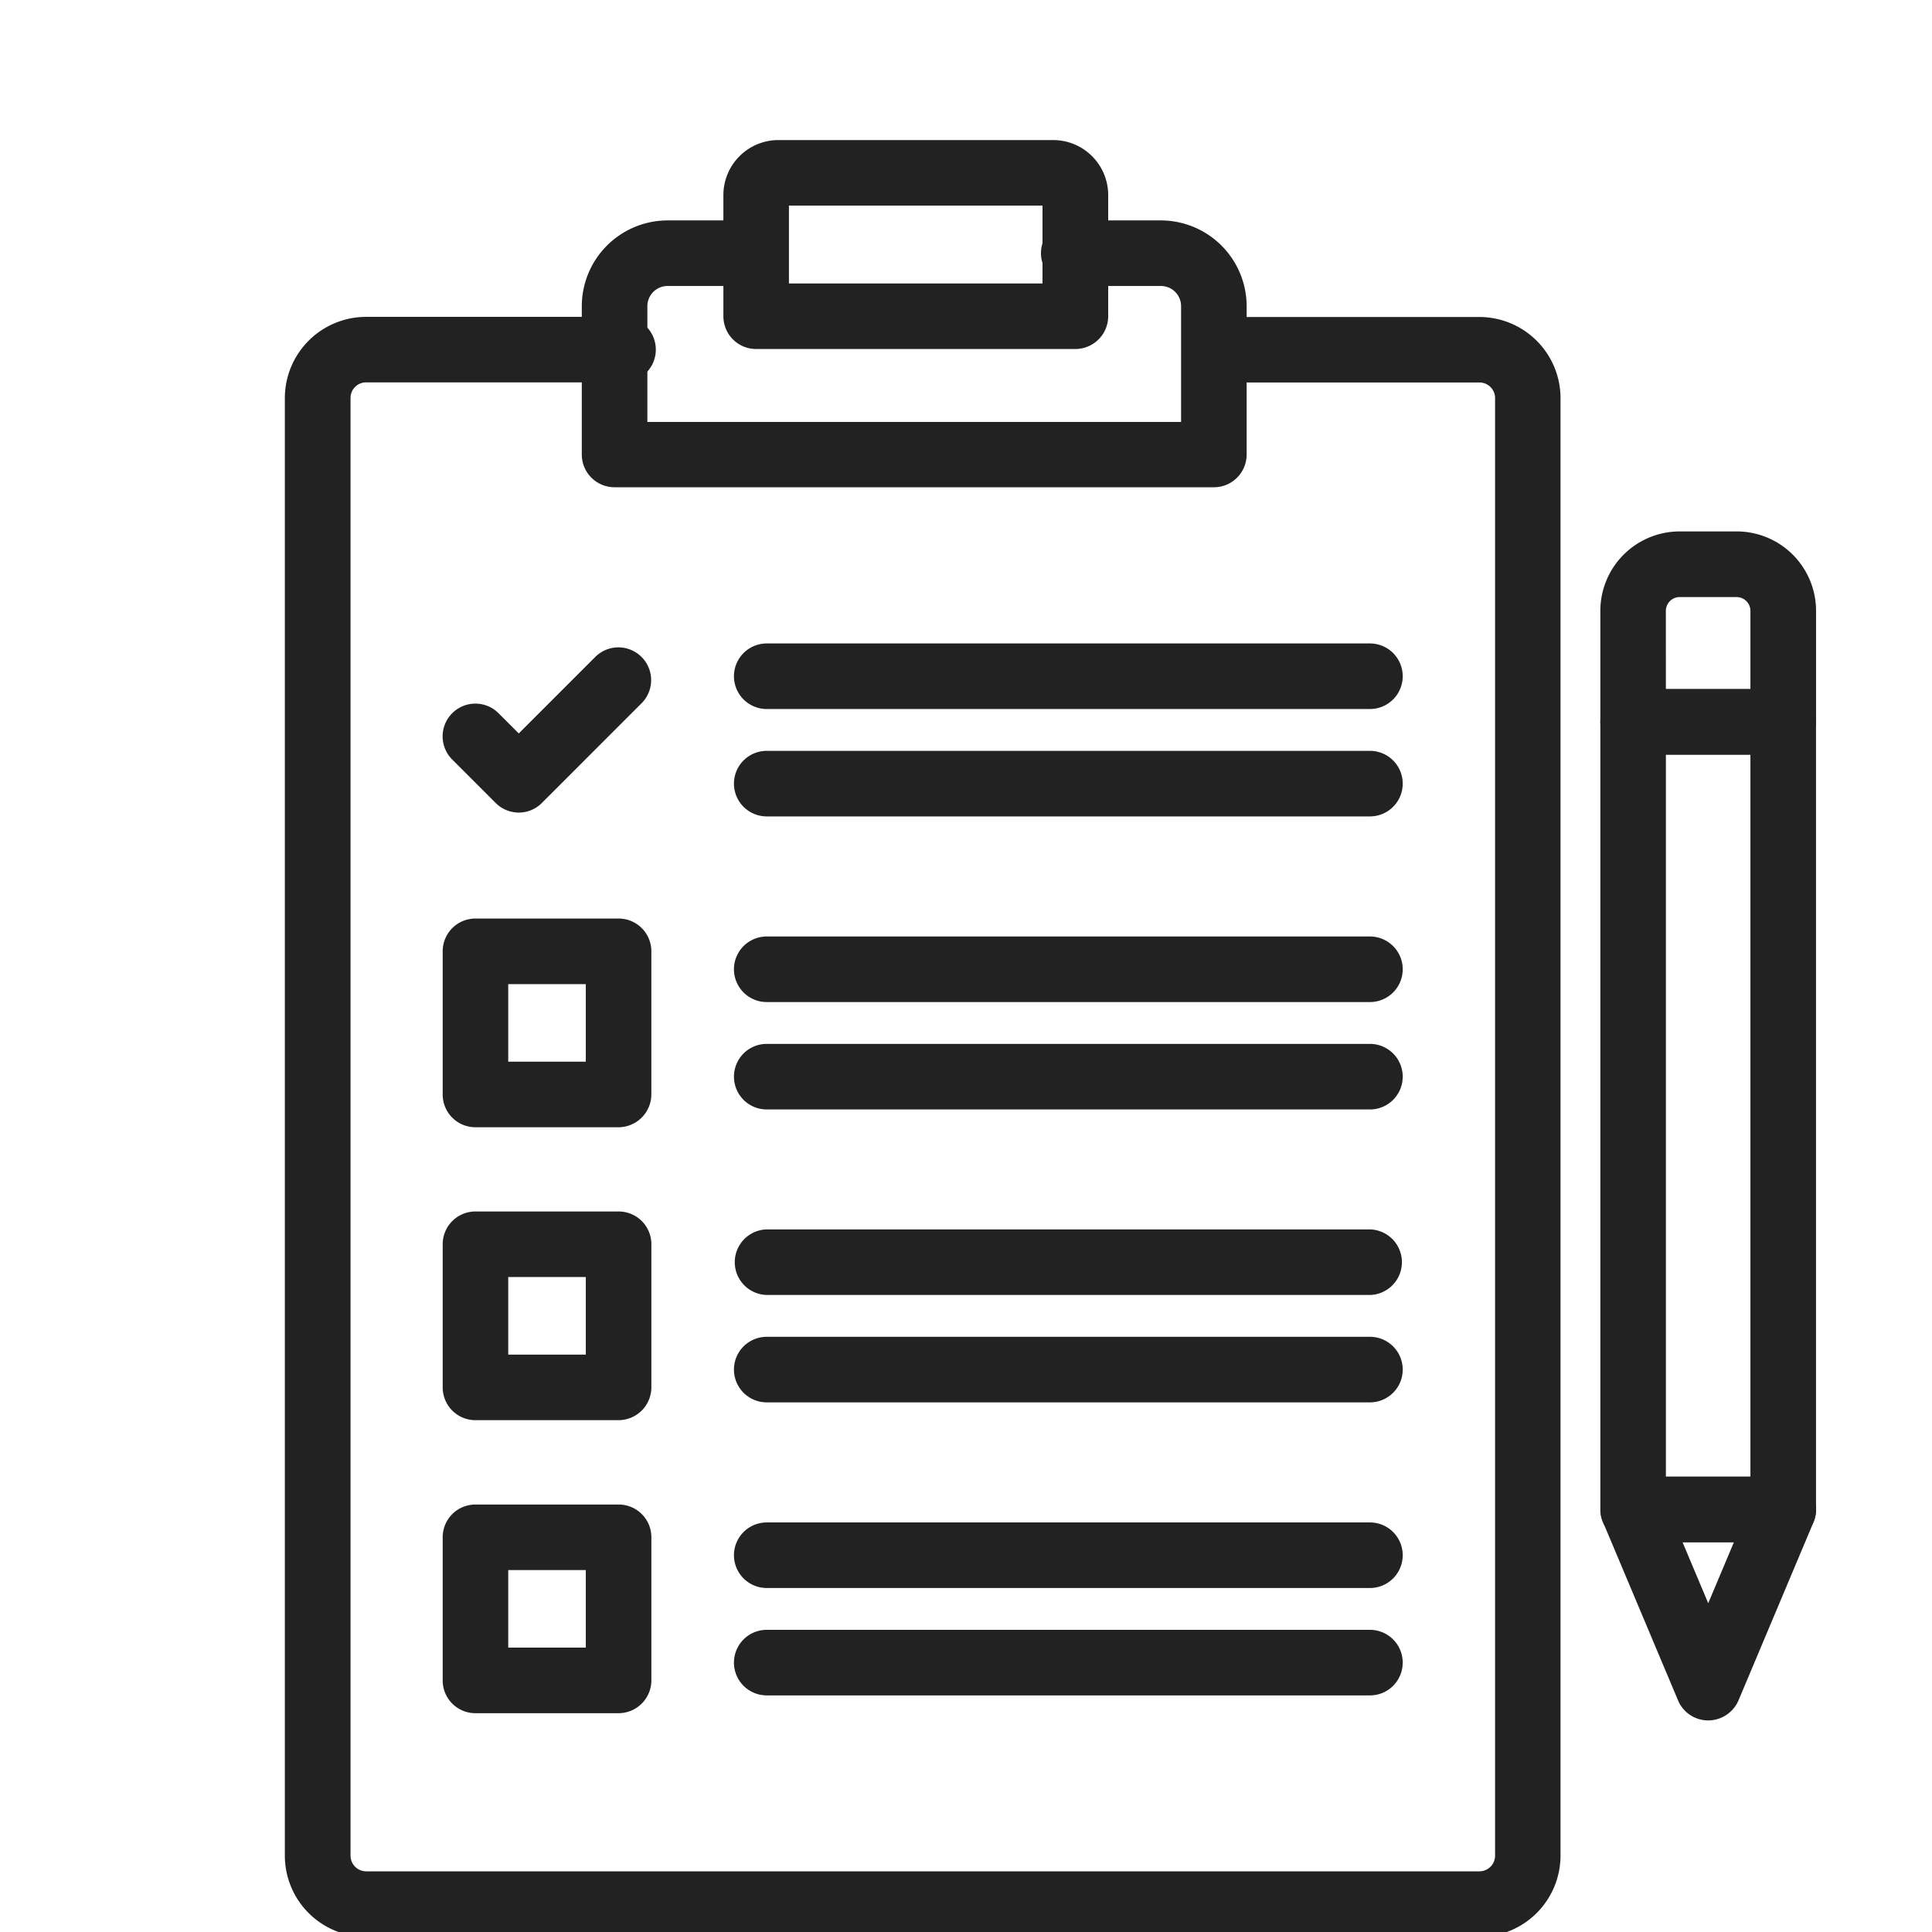
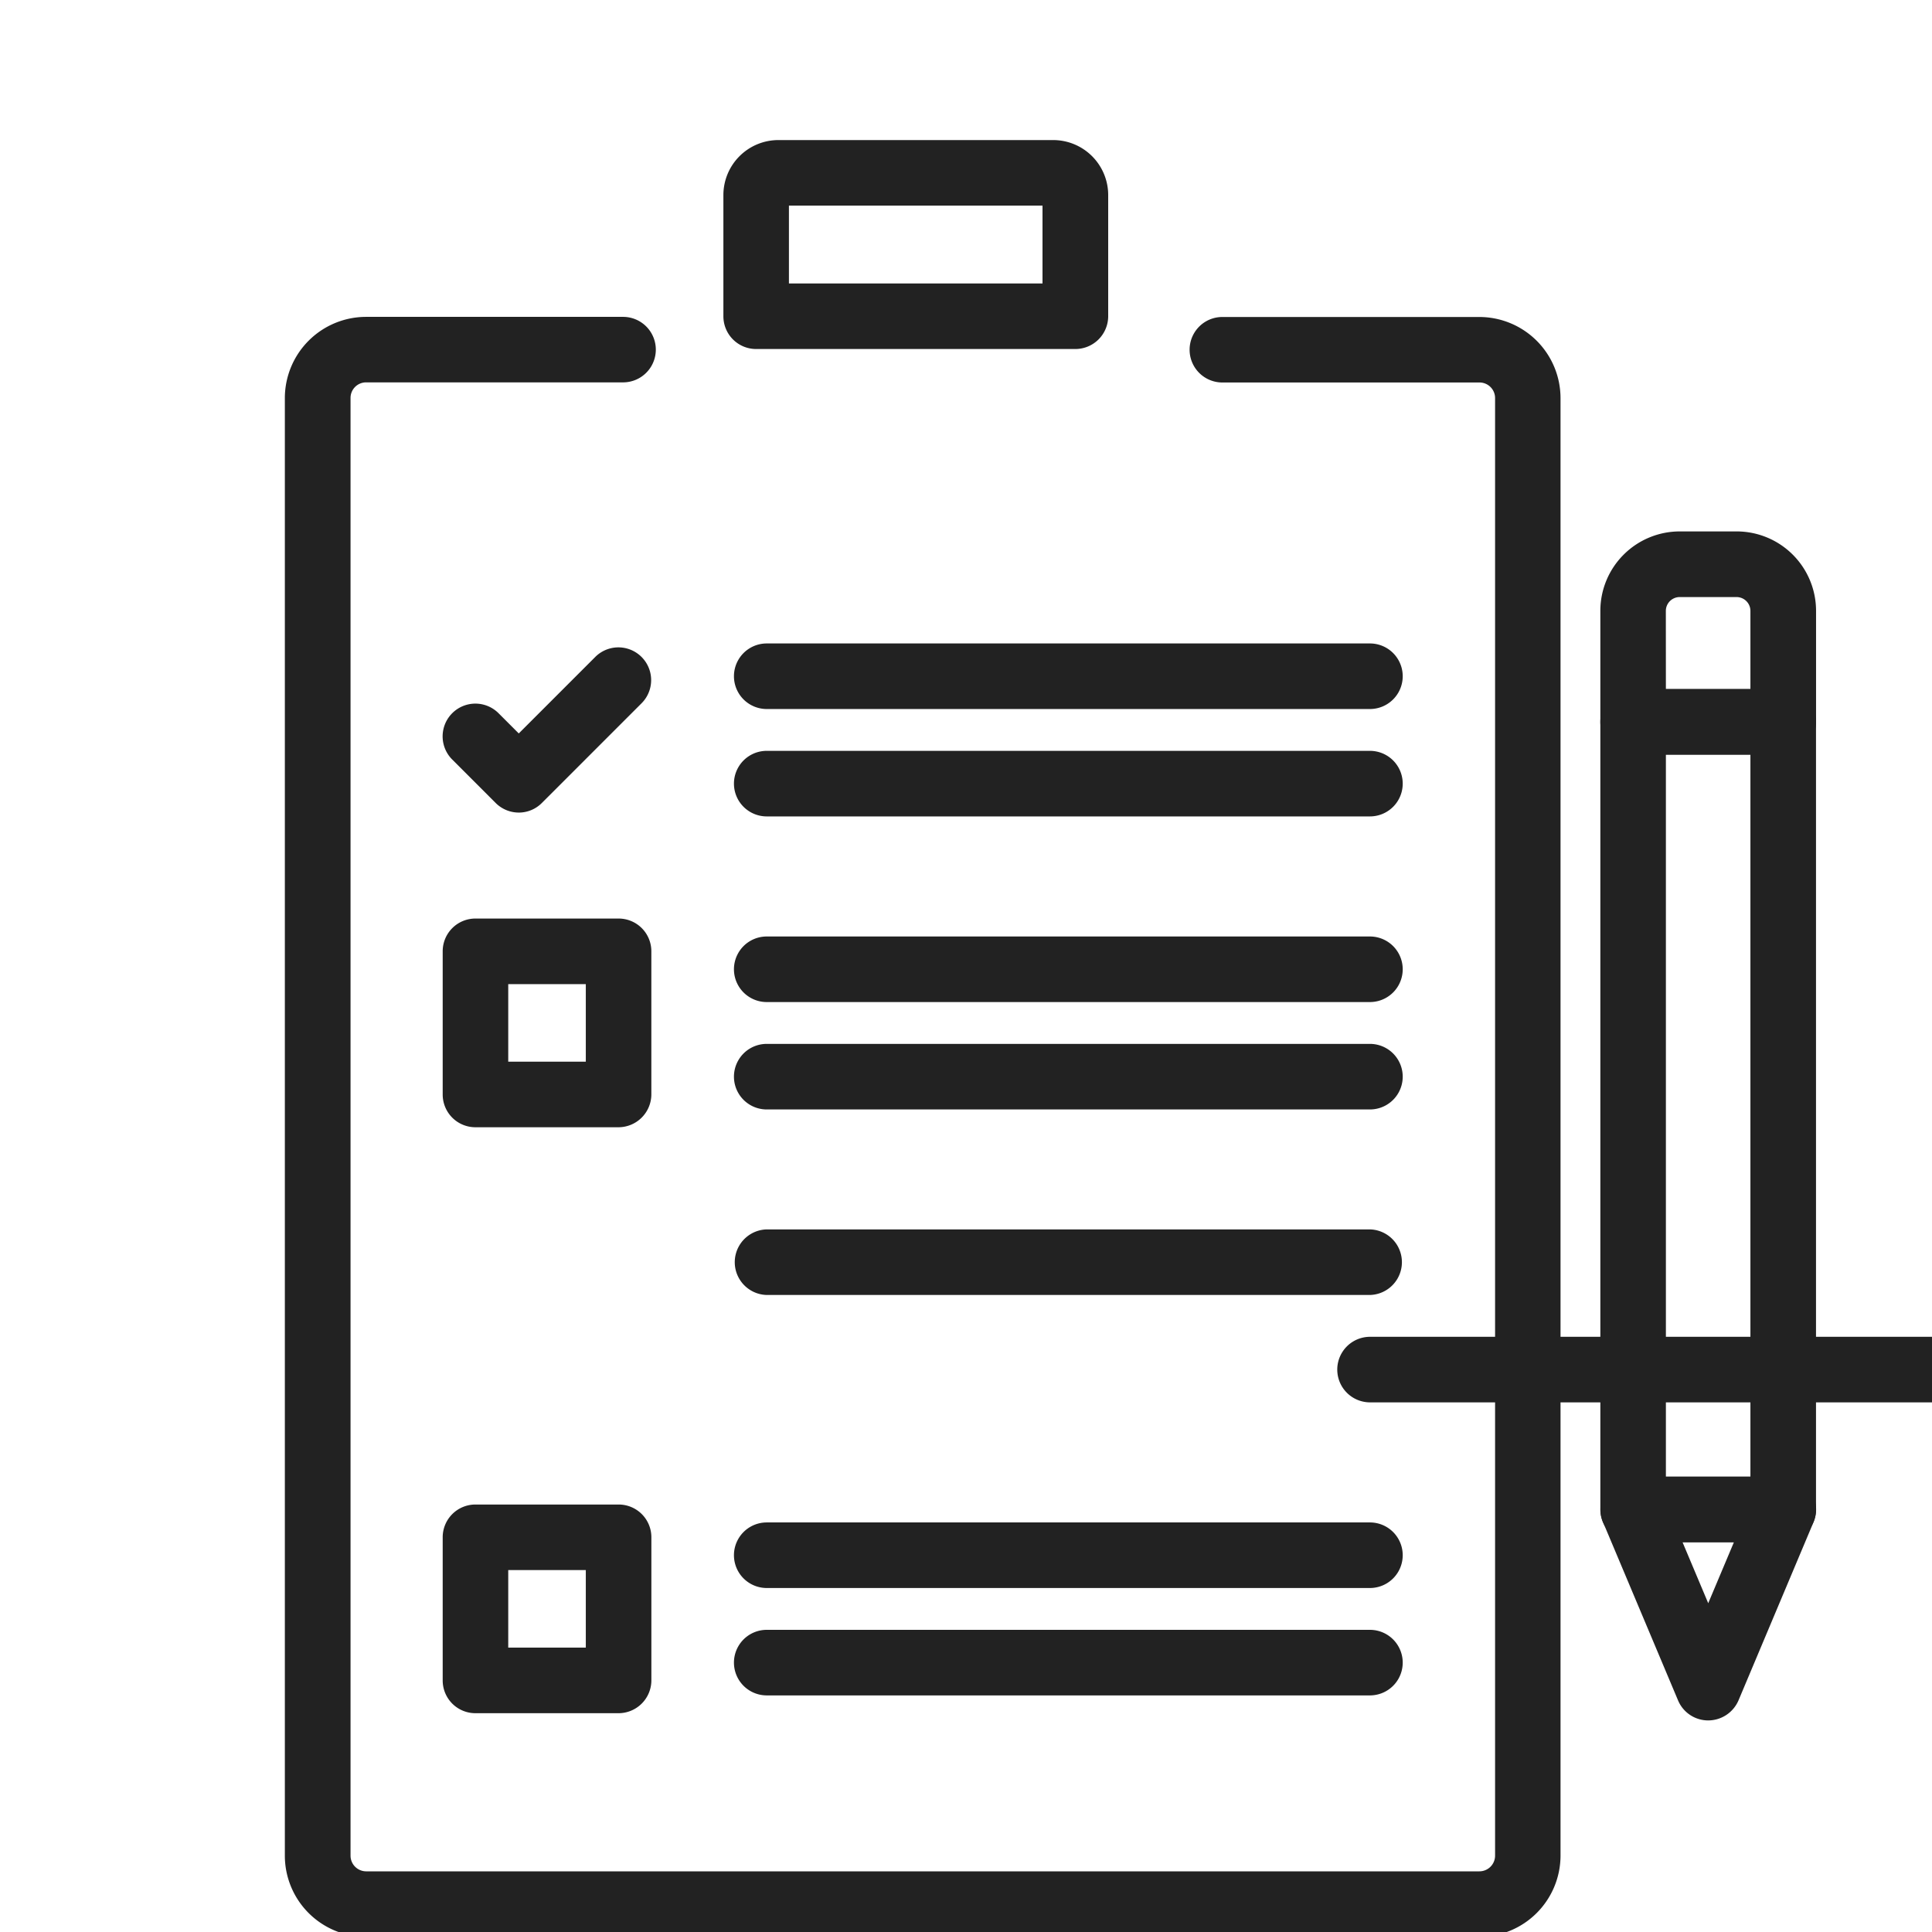
<svg xmlns="http://www.w3.org/2000/svg" width="80" height="80" viewBox="0 0 80 80">
  <defs>
    <clipPath id="a">
      <rect width="80" height="80" transform="translate(12524 13769)" fill="none" stroke="#707070" stroke-width="1" />
    </clipPath>
  </defs>
  <g transform="translate(-12524 -13769)" clip-path="url(#a)">
    <g transform="translate(12349.7 13693)">
-       <path d="M474.375,161.553H449.557A1.155,1.155,0,0,1,448.4,160.4v-6.144a3.357,3.357,0,0,1,3.352-3.352h3.607a1.157,1.157,0,1,1,0,2.315h-3.607a1.038,1.038,0,0,0-1.037,1.037v4.992h22.5v-4.992a1.035,1.035,0,0,0-1.037-1.037h-3.607a1.157,1.157,0,1,1,0-2.315h3.607a3.357,3.357,0,0,1,3.352,3.352V160.4A1.155,1.155,0,0,1,474.375,161.553Z" transform="translate(-249.809 -65.577)" fill="#222" stroke="#222" stroke-width="0.4" />
      <g transform="translate(186.3 89.321)">
        <path d="M235.554,300.479h-46.1a3.163,3.163,0,0,1-3.159-3.16V236.96a3.166,3.166,0,0,1,3.159-3.16H200.1a1.156,1.156,0,1,1,0,2.312H189.459a.844.844,0,0,0-.844.843v60.364a.849.849,0,0,0,.844.848h46.1a.85.85,0,0,0,.849-.848V236.96a.845.845,0,0,0-.849-.843H224.915a1.156,1.156,0,1,1,0-2.312h10.639a3.164,3.164,0,0,1,3.164,3.16v60.364A3.168,3.168,0,0,1,235.554,300.479Z" transform="translate(-186.3 -233.8)" fill="#222" stroke="#222" stroke-width="0.4" />
      </g>
      <g transform="translate(192.828 82)">
        <path d="M583.072,90.252H569.858a1.155,1.155,0,0,1-1.157-1.157V84.079A2.079,2.079,0,0,1,570.779,82h11.377a2.079,2.079,0,0,1,2.079,2.079V89.1A1.161,1.161,0,0,1,583.072,90.252Zm-12.057-2.315h10.9V84.315h-10.9Z" transform="translate(-557.075 -82)" fill="#222" stroke="#222" stroke-width="0.4" />
        <g transform="translate(0 20.844)">
          <g transform="translate(0.002 11.391)">
            <g transform="translate(12.062 0.743)">
              <path d="M597.939,769.715H572.957a1.157,1.157,0,0,1,0-2.315h24.977a1.157,1.157,0,0,1,0,2.315Z" transform="translate(-571.8 -767.4)" fill="#222" stroke="#222" stroke-width="0.4" />
              <path d="M597.939,861.915H572.957a1.157,1.157,0,0,1,0-2.315h24.977a1.157,1.157,0,0,1,0,2.315Z" transform="translate(-571.8 -855.153)" fill="#222" stroke="#222" stroke-width="0.4" />
            </g>
            <path d="M328.78,760.242h-5.922a1.155,1.155,0,0,1-1.157-1.157v-5.927A1.155,1.155,0,0,1,322.857,752h5.927a1.155,1.155,0,0,1,1.157,1.157v5.927A1.165,1.165,0,0,1,328.78,760.242Zm-4.765-2.315h3.612v-3.612h-3.612Z" transform="translate(-321.7 -752)" fill="#222" stroke="#222" stroke-width="0.4" />
          </g>
          <g transform="translate(0.002 23.52)">
            <g transform="translate(12.062 0.743)">
              <path d="M597.939,1021.215H572.957a1.158,1.158,0,0,1,0-2.315h24.977a1.158,1.158,0,0,1,0,2.315Z" transform="translate(-571.8 -1018.9)" fill="#222" stroke="#222" stroke-width="0.4" />
-               <path d="M597.939,1113.415H572.957a1.157,1.157,0,0,1,0-2.315h24.977a1.157,1.157,0,0,1,0,2.315Z" transform="translate(-571.8 -1106.653)" fill="#222" stroke="#222" stroke-width="0.4" />
+               <path d="M597.939,1113.415a1.157,1.157,0,0,1,0-2.315h24.977a1.157,1.157,0,0,1,0,2.315Z" transform="translate(-571.8 -1106.653)" fill="#222" stroke="#222" stroke-width="0.4" />
            </g>
-             <path d="M328.78,1011.742h-5.922a1.155,1.155,0,0,1-1.157-1.157v-5.927a1.155,1.155,0,0,1,1.157-1.157h5.927a1.155,1.155,0,0,1,1.157,1.157v5.927A1.162,1.162,0,0,1,328.78,1011.742Zm-4.765-2.315h3.612v-3.612h-3.612Z" transform="translate(-321.7 -1003.5)" fill="#222" stroke="#222" stroke-width="0.4" />
          </g>
          <g transform="translate(12.064)">
            <path d="M597.939,518.115H572.957a1.157,1.157,0,0,1,0-2.315h24.977a1.157,1.157,0,0,1,0,2.315Z" transform="translate(-571.8 -515.8)" fill="#222" stroke="#222" stroke-width="0.4" />
            <path d="M597.939,610.315H572.957a1.157,1.157,0,0,1,0-2.315h24.977a1.157,1.157,0,0,1,0,2.315Z" transform="translate(-571.8 -603.553)" fill="#222" stroke="#222" stroke-width="0.4" />
          </g>
          <g transform="translate(0.002 35.654)">
            <g transform="translate(12.062 0.743)">
              <path d="M597.939,1272.815H572.957a1.157,1.157,0,0,1,0-2.315h24.977a1.157,1.157,0,0,1,0,2.315Z" transform="translate(-571.8 -1270.5)" fill="#222" stroke="#222" stroke-width="0.4" />
              <path d="M597.939,1365.015H572.957a1.157,1.157,0,0,1,0-2.315h24.977a1.157,1.157,0,0,1,0,2.315Z" transform="translate(-571.8 -1358.253)" fill="#222" stroke="#222" stroke-width="0.4" />
            </g>
            <path d="M328.78,1263.342h-5.922a1.155,1.155,0,0,1-1.157-1.157v-5.927a1.155,1.155,0,0,1,1.157-1.157h5.927a1.155,1.155,0,0,1,1.157,1.157v5.927A1.162,1.162,0,0,1,328.78,1263.342Zm-4.765-2.315h3.612v-3.612h-3.612Z" transform="translate(-321.7 -1255.1)" fill="#222" stroke="#222" stroke-width="0.4" />
          </g>
          <path d="M324.609,525.591a1.157,1.157,0,0,1-.82-.338l-1.8-1.8a1.156,1.156,0,1,1,1.635-1.635l.979.979,3.308-3.308a1.156,1.156,0,0,1,1.635,1.635l-4.128,4.128A1.147,1.147,0,0,1,324.609,525.591Z" transform="translate(-321.65 -518.988)" fill="#222" stroke="#222" stroke-width="0.4" />
        </g>
        <g transform="translate(47.938 16.209)">
          <path d="M1344.174,589.926h-6.216a1.155,1.155,0,0,1-1.157-1.157V556.157a1.155,1.155,0,0,1,1.157-1.157h6.216a1.155,1.155,0,0,1,1.157,1.157v32.611A1.158,1.158,0,0,1,1344.174,589.926Zm-5.059-2.315h3.9v-30.3h-3.9Z" transform="translate(-1336.8 -548.475)" fill="#222" stroke="#222" stroke-width="0.4" />
          <path d="M1341.194,1240.894a1.152,1.152,0,0,1-1.066-.709l-3.106-7.379a1.167,1.167,0,0,1,.1-1.09,1.15,1.15,0,0,1,.965-.516h6.217a1.155,1.155,0,0,1,1.066,1.606l-3.106,7.379A1.169,1.169,0,0,1,1341.194,1240.894Zm-1.365-7.379,1.365,3.241,1.365-3.241Z" transform="translate(-1336.926 -1192.064)" fill="#222" stroke="#222" stroke-width="0.4" />
          <path d="M1344.174,428.54h-6.216a1.155,1.155,0,0,1-1.157-1.157v-4.6a3.089,3.089,0,0,1,3.087-3.087h2.358a3.089,3.089,0,0,1,3.087,3.087v4.6A1.155,1.155,0,0,1,1344.174,428.54Zm-5.059-2.315h3.9v-3.439a.774.774,0,0,0-.772-.772h-2.358a.774.774,0,0,0-.772.772Z" transform="translate(-1336.8 -419.7)" fill="#222" stroke="#222" stroke-width="0.4" />
        </g>
      </g>
    </g>
  </g>
</svg>